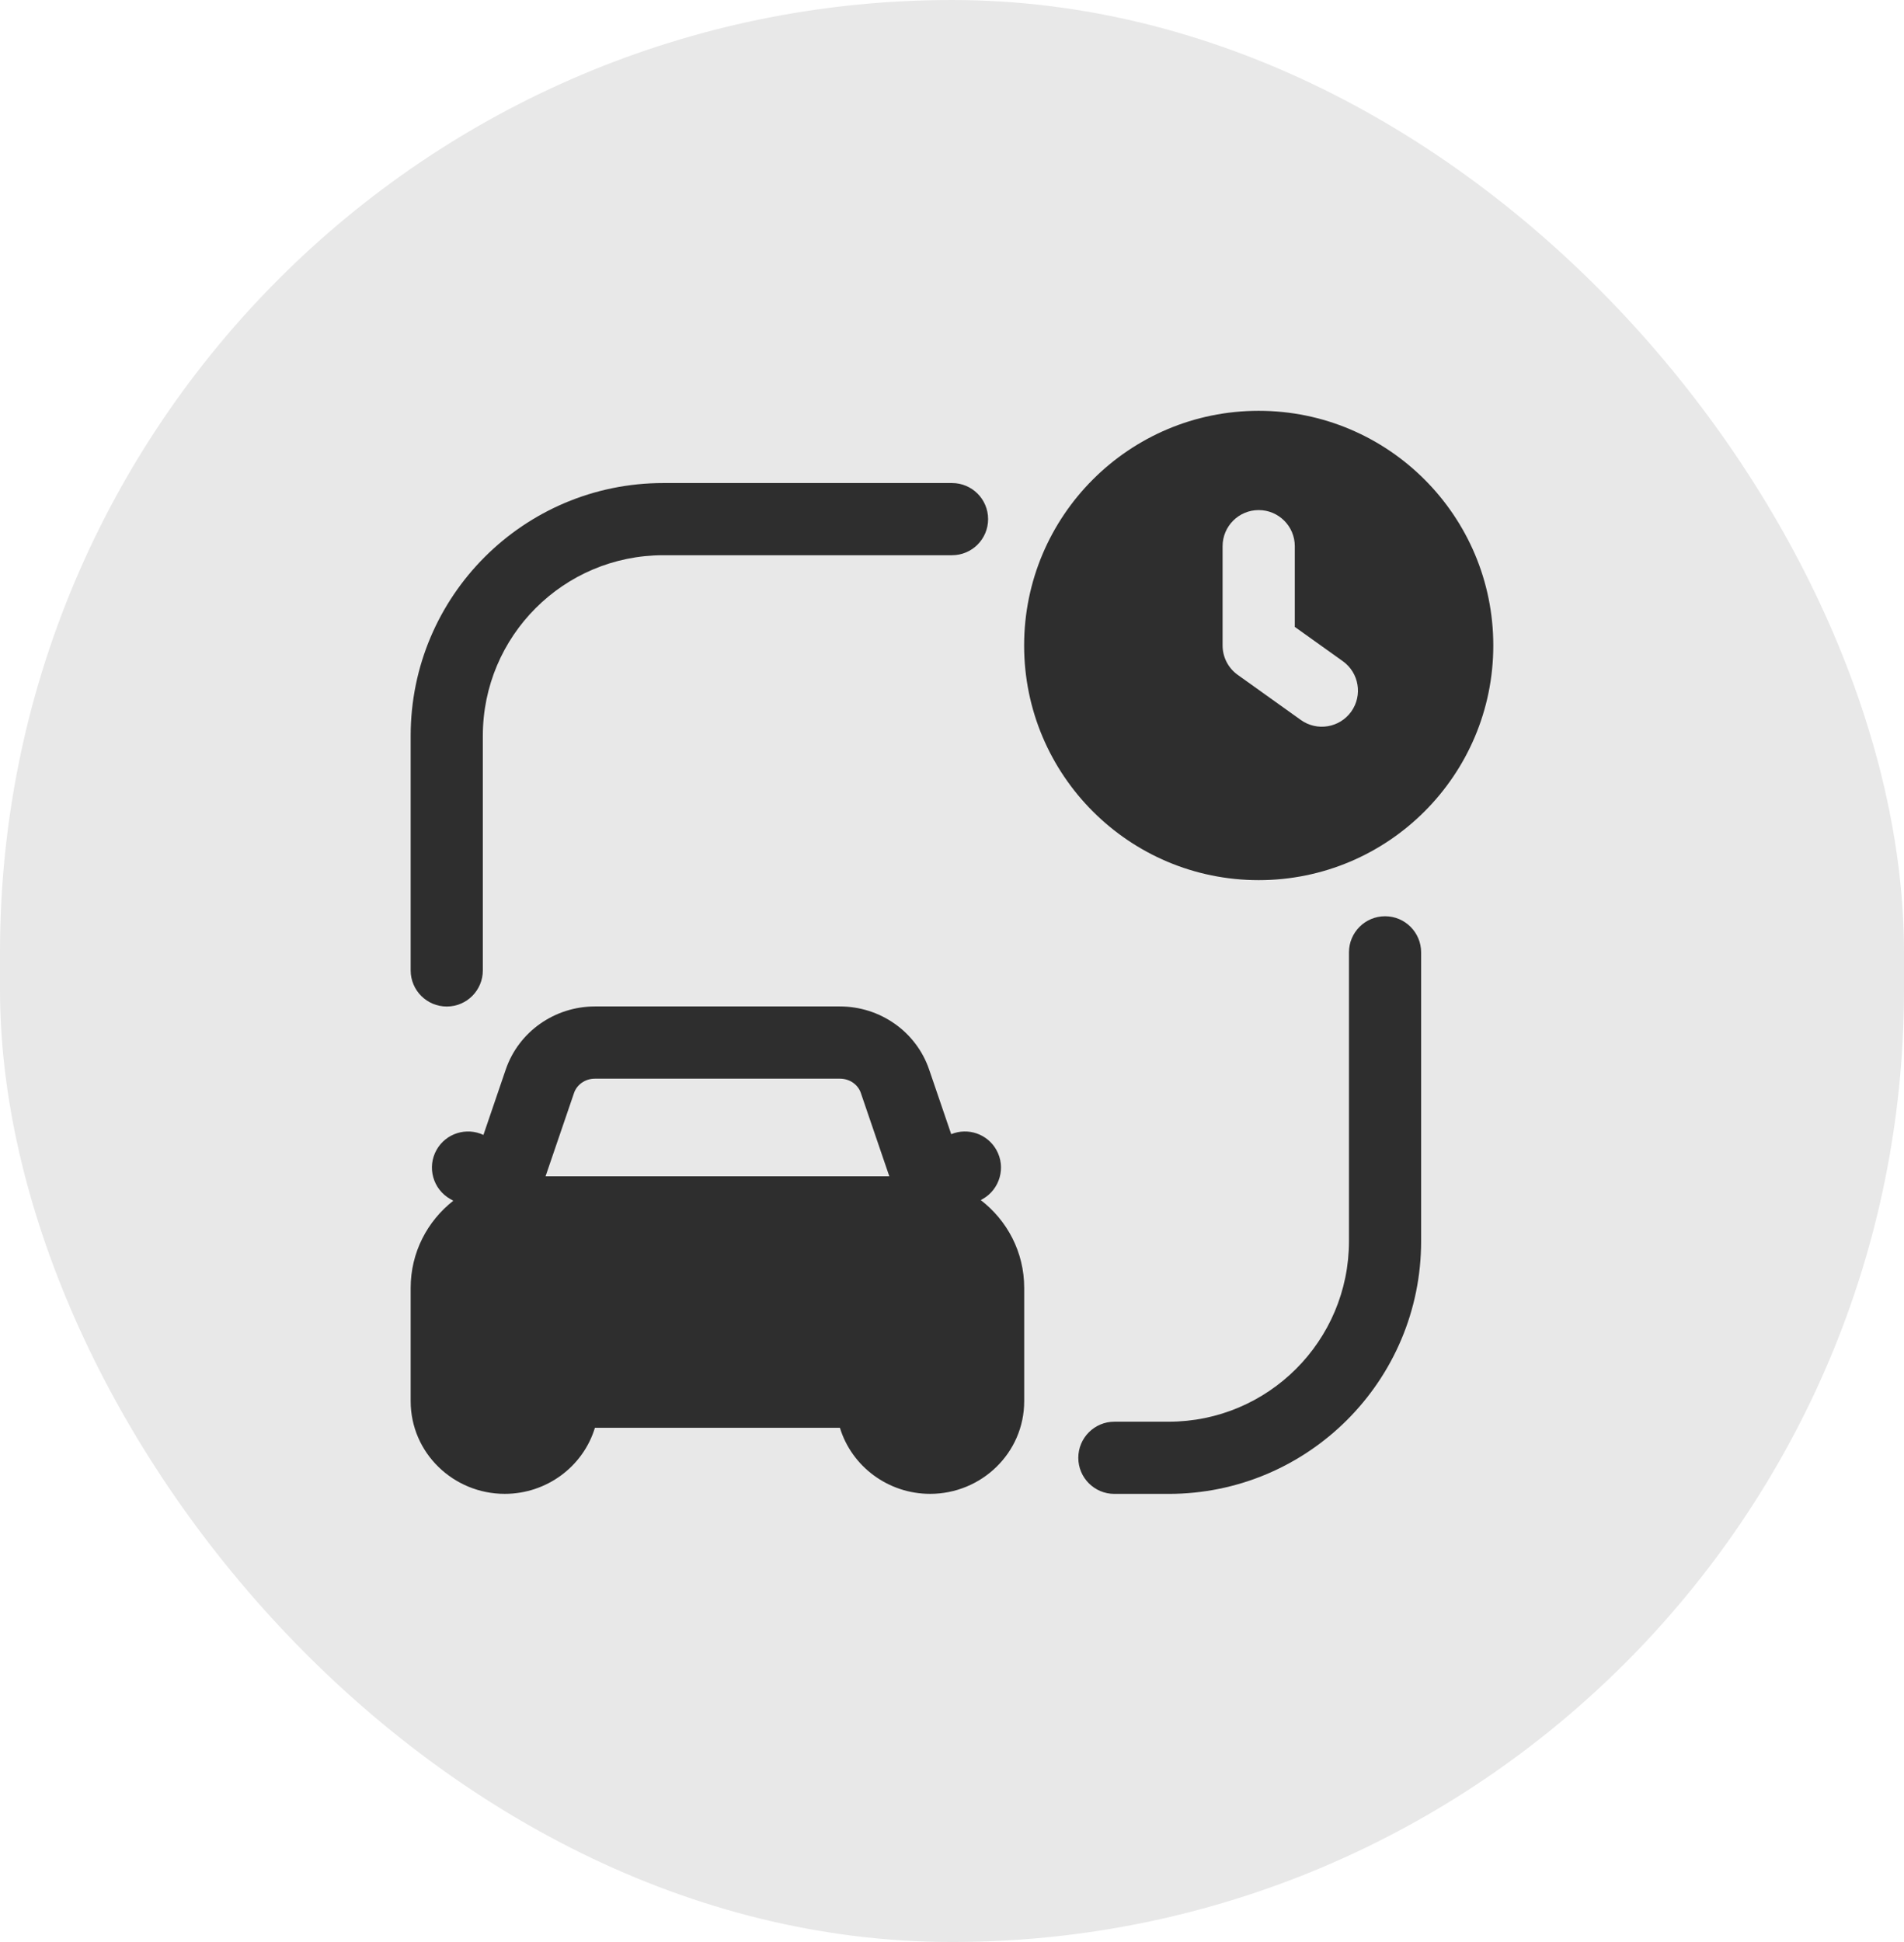
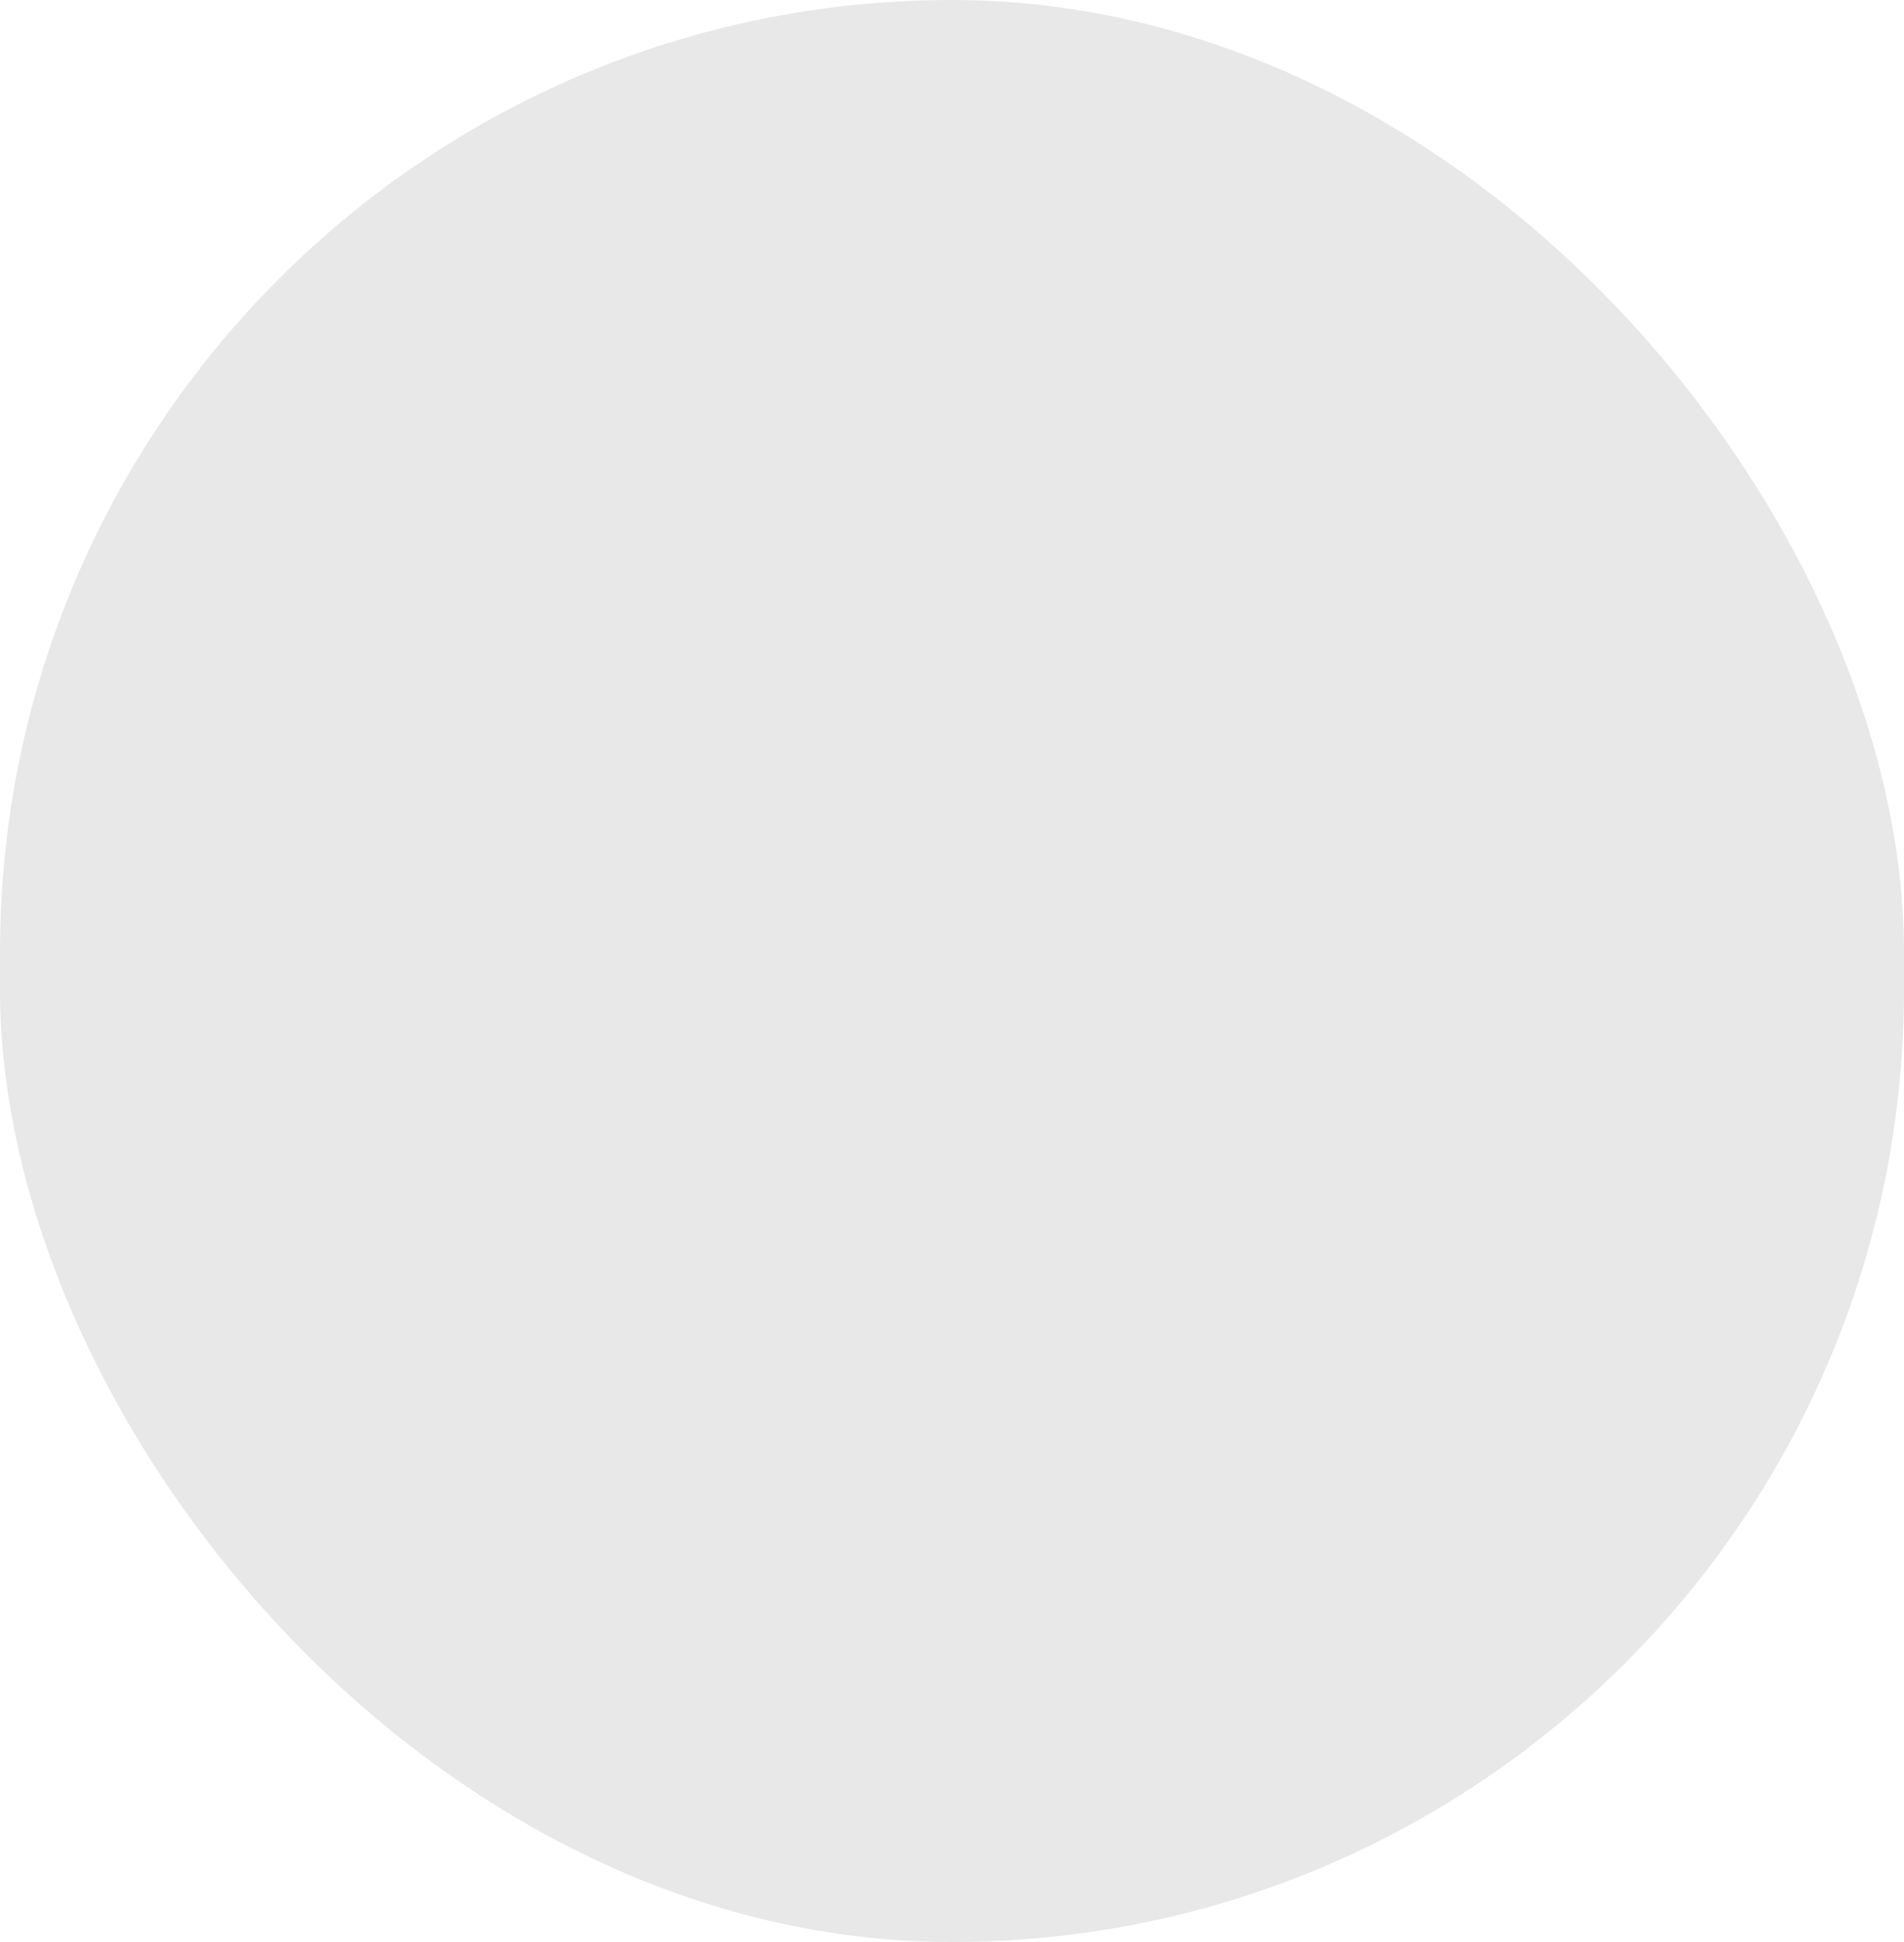
<svg xmlns="http://www.w3.org/2000/svg" width="51" height="52" viewBox="0 0 51 52" fill="none">
  <rect width="51" height="52" rx="25.5" fill="#E8E8E8" />
-   <path fill-rule="evenodd" clip-rule="evenodd" d="M27.432 17.284C27.432 13.813 30.245 11 33.715 11C37.185 11 39.999 13.813 39.999 17.284C39.999 20.754 37.185 23.567 33.715 23.567C30.245 23.567 27.432 20.754 27.432 17.284ZM34.845 19.279C35.279 19.589 35.883 19.488 36.194 19.054C36.504 18.619 36.403 18.016 35.969 17.705L34.682 16.786V14.625C34.682 14.091 34.249 13.658 33.715 13.658C33.181 13.658 32.748 14.091 32.748 14.625V17.284C32.748 17.596 32.899 17.889 33.153 18.07L34.845 19.279Z" fill="#2E2E2E" />
-   <path d="M11 19.701C11 15.963 14.03 12.934 17.767 12.934H25.5C26.035 12.934 26.467 13.366 26.467 13.9C26.467 14.434 26.035 14.867 25.5 14.867H17.767C15.098 14.867 12.933 17.031 12.933 19.701V25.984C12.933 26.518 12.501 26.951 11.967 26.951C11.433 26.951 11 26.518 11 25.984V19.701Z" fill="#2E2E2E" />
-   <path d="M38.066 25.501C38.066 24.967 37.634 24.534 37.1 24.534C36.566 24.534 36.133 24.967 36.133 25.501V33.234C36.133 35.904 33.969 38.068 31.3 38.068H29.849C29.316 38.068 28.883 38.501 28.883 39.035C28.883 39.569 29.316 40.001 29.849 40.001H31.3C35.037 40.001 38.066 36.972 38.066 33.234V25.501Z" fill="#2E2E2E" />
-   <path fill-rule="evenodd" clip-rule="evenodd" d="M13.546 28.64C13.895 27.618 14.865 26.949 15.935 26.949H22.499C23.569 26.949 24.539 27.618 24.888 28.64L25.479 30.369C25.924 30.186 26.445 30.359 26.688 30.789C26.95 31.254 26.785 31.844 26.32 32.106L26.27 32.134C26.975 32.677 27.434 33.522 27.434 34.485V37.517C27.434 38.91 26.283 40 24.914 40C23.789 40 22.812 39.265 22.498 38.231H15.935C15.622 39.265 14.645 40 13.52 40C12.151 40 11 38.91 11 37.517V34.485C11 33.532 11.449 32.695 12.142 32.151L12.062 32.106C11.597 31.844 11.432 31.254 11.694 30.789C11.945 30.345 12.494 30.175 12.949 30.389L13.546 28.64ZM14.613 31.497L15.376 29.265C15.45 29.049 15.667 28.883 15.935 28.883H22.499C22.767 28.883 22.985 29.049 23.058 29.265L23.821 31.497H14.613Z" fill="#2E2E2E" />
</svg>